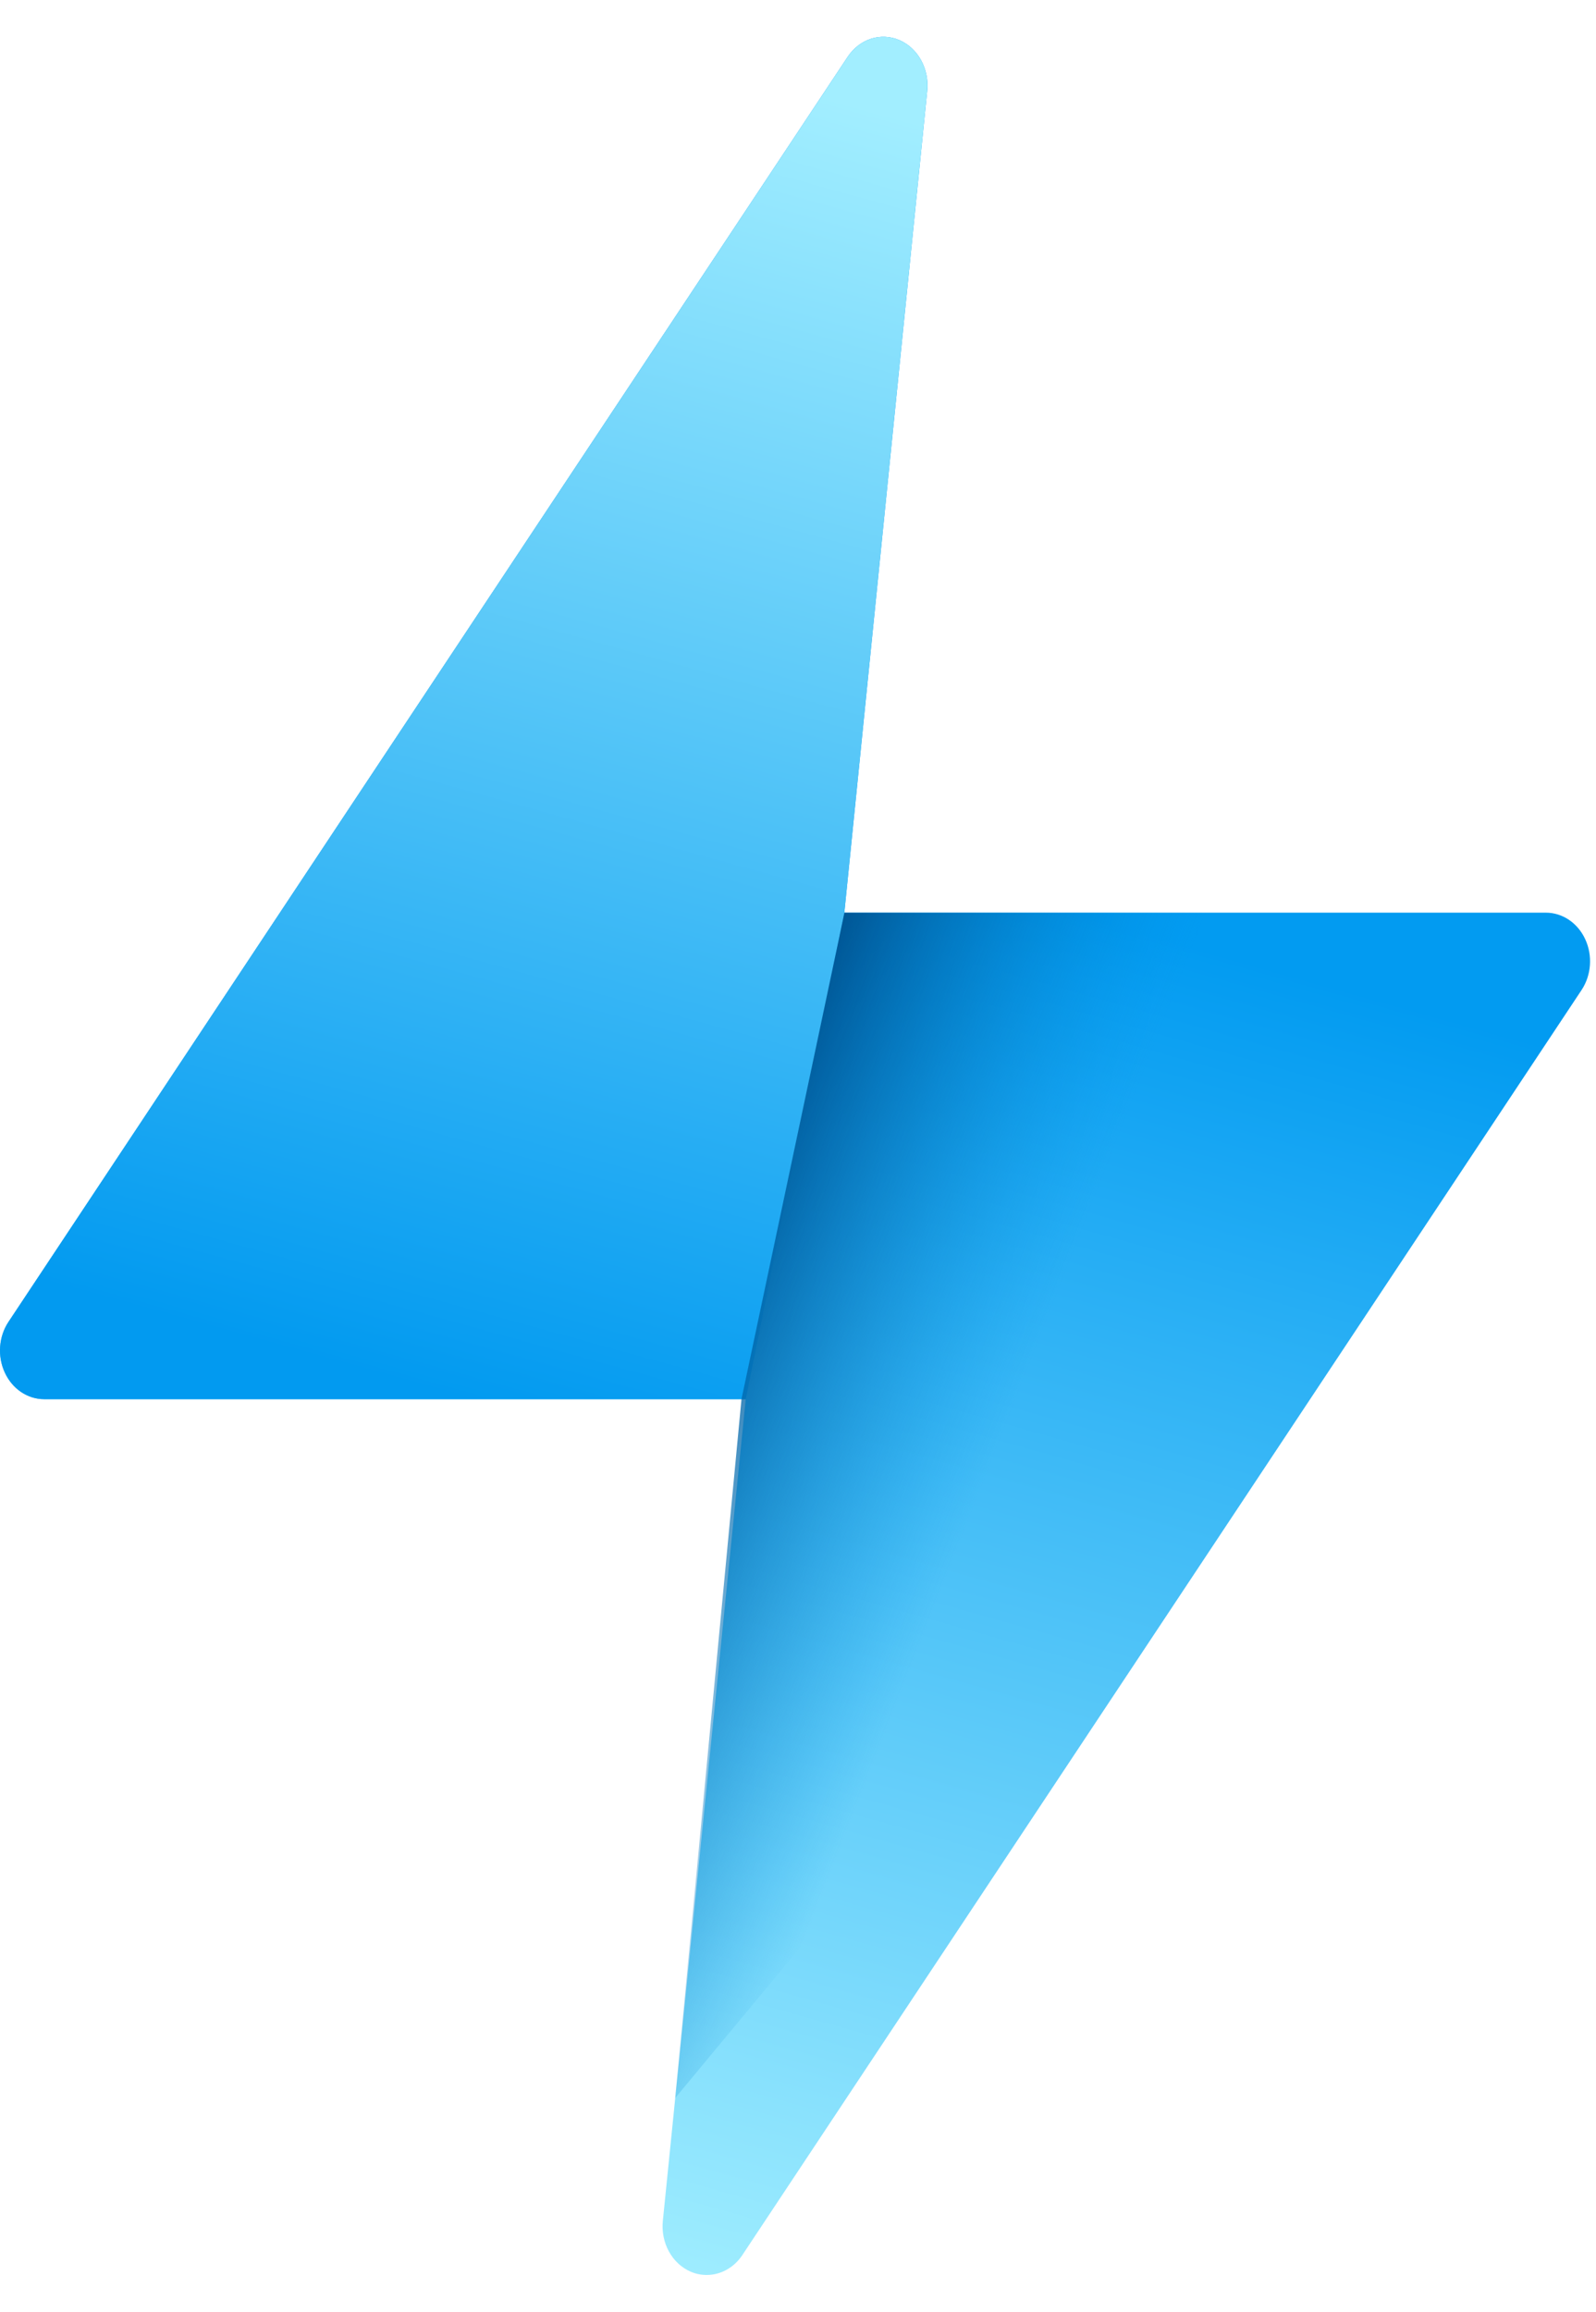
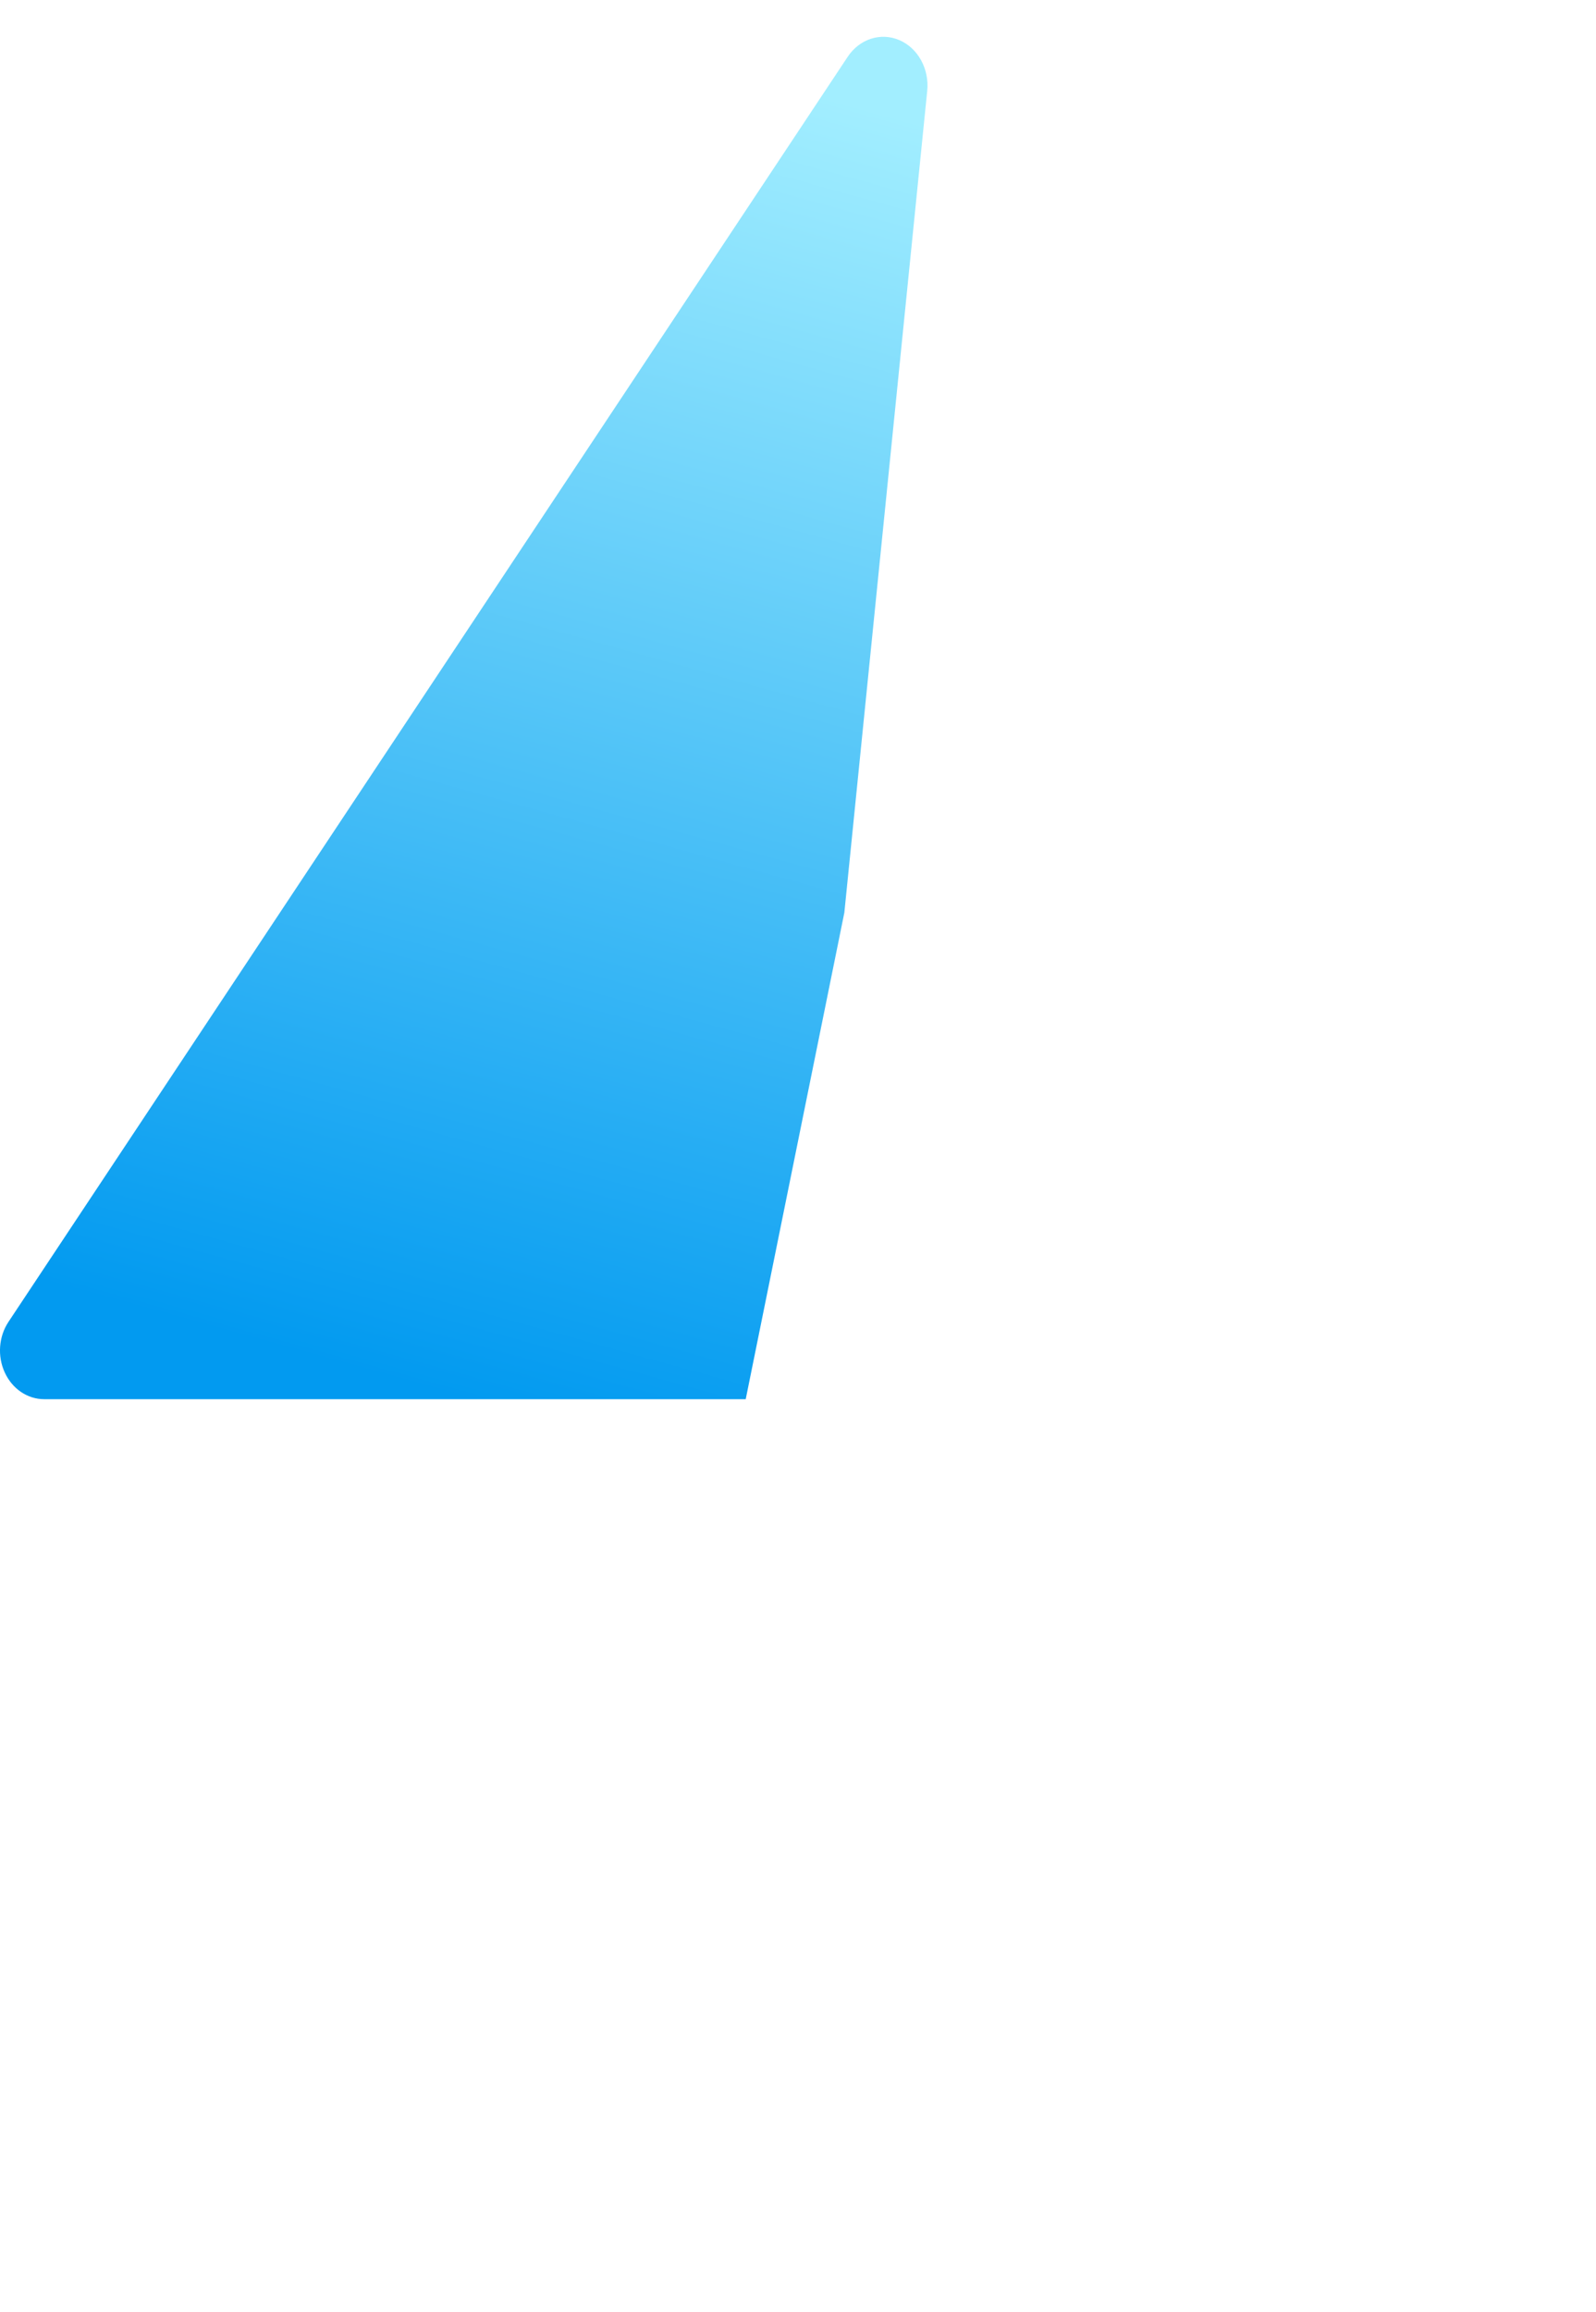
<svg xmlns="http://www.w3.org/2000/svg" width="29" height="42" viewBox="0 0 29 42" fill="none">
-   <path d="M28.089 16.581H15.342L16.848 1.651C16.888 1.253 16.68 0.874 16.342 0.729C16.002 0.583 15.618 0.708 15.403 1.032L0.154 24.015C-0.024 24.283 -0.05 24.64 0.087 24.936C0.224 25.234 0.501 25.42 0.803 25.42H13.55L12.044 40.35C12.004 40.748 12.212 41.126 12.55 41.271C12.645 41.312 12.743 41.331 12.841 41.331C13.091 41.331 13.335 41.202 13.489 40.969L28.738 17.986C28.916 17.717 28.942 17.361 28.805 17.065C28.668 16.767 28.391 16.581 28.089 16.581Z" fill="url(#paint0_linear_119_282)" />
  <path d="M15.342 16.581L16.848 1.651C16.888 1.253 16.68 0.874 16.342 0.729C16.002 0.583 15.618 0.708 15.403 1.032L0.154 24.015C-0.024 24.283 -0.05 24.64 0.087 24.936C0.224 25.234 0.501 25.42 0.803 25.42H13.55C14.446 21 14.446 21 15.342 16.581Z" fill="url(#paint1_linear_119_282)" />
-   <path d="M15.344 16.582L26.923 16.582L23.037 25.139L12.268 38.117L13.473 25.42L15.344 16.582Z" fill="url(#paint2_linear_119_282)" />
  <defs>
    <linearGradient id="paint0_linear_119_282" x1="19.951" y1="16.679" x2="12.841" y2="41.866" gradientUnits="userSpaceOnUse">
      <stop stop-color="#029BF1" />
      <stop offset="1" stop-color="#A1EEFF" />
    </linearGradient>
    <linearGradient id="paint1_linear_119_282" x1="14.981" y1="1.739" x2="8.426" y2="25.42" gradientUnits="userSpaceOnUse">
      <stop stop-color="#A2EEFF" />
      <stop offset="1" stop-color="#029AF0" />
    </linearGradient>
    <linearGradient id="paint2_linear_119_282" x1="13.542" y1="21.237" x2="19.228" y2="23.457" gradientUnits="userSpaceOnUse">
      <stop stop-color="#005796" />
      <stop offset="1" stop-color="#0091E2" stop-opacity="0" />
    </linearGradient>
  </defs>
</svg>